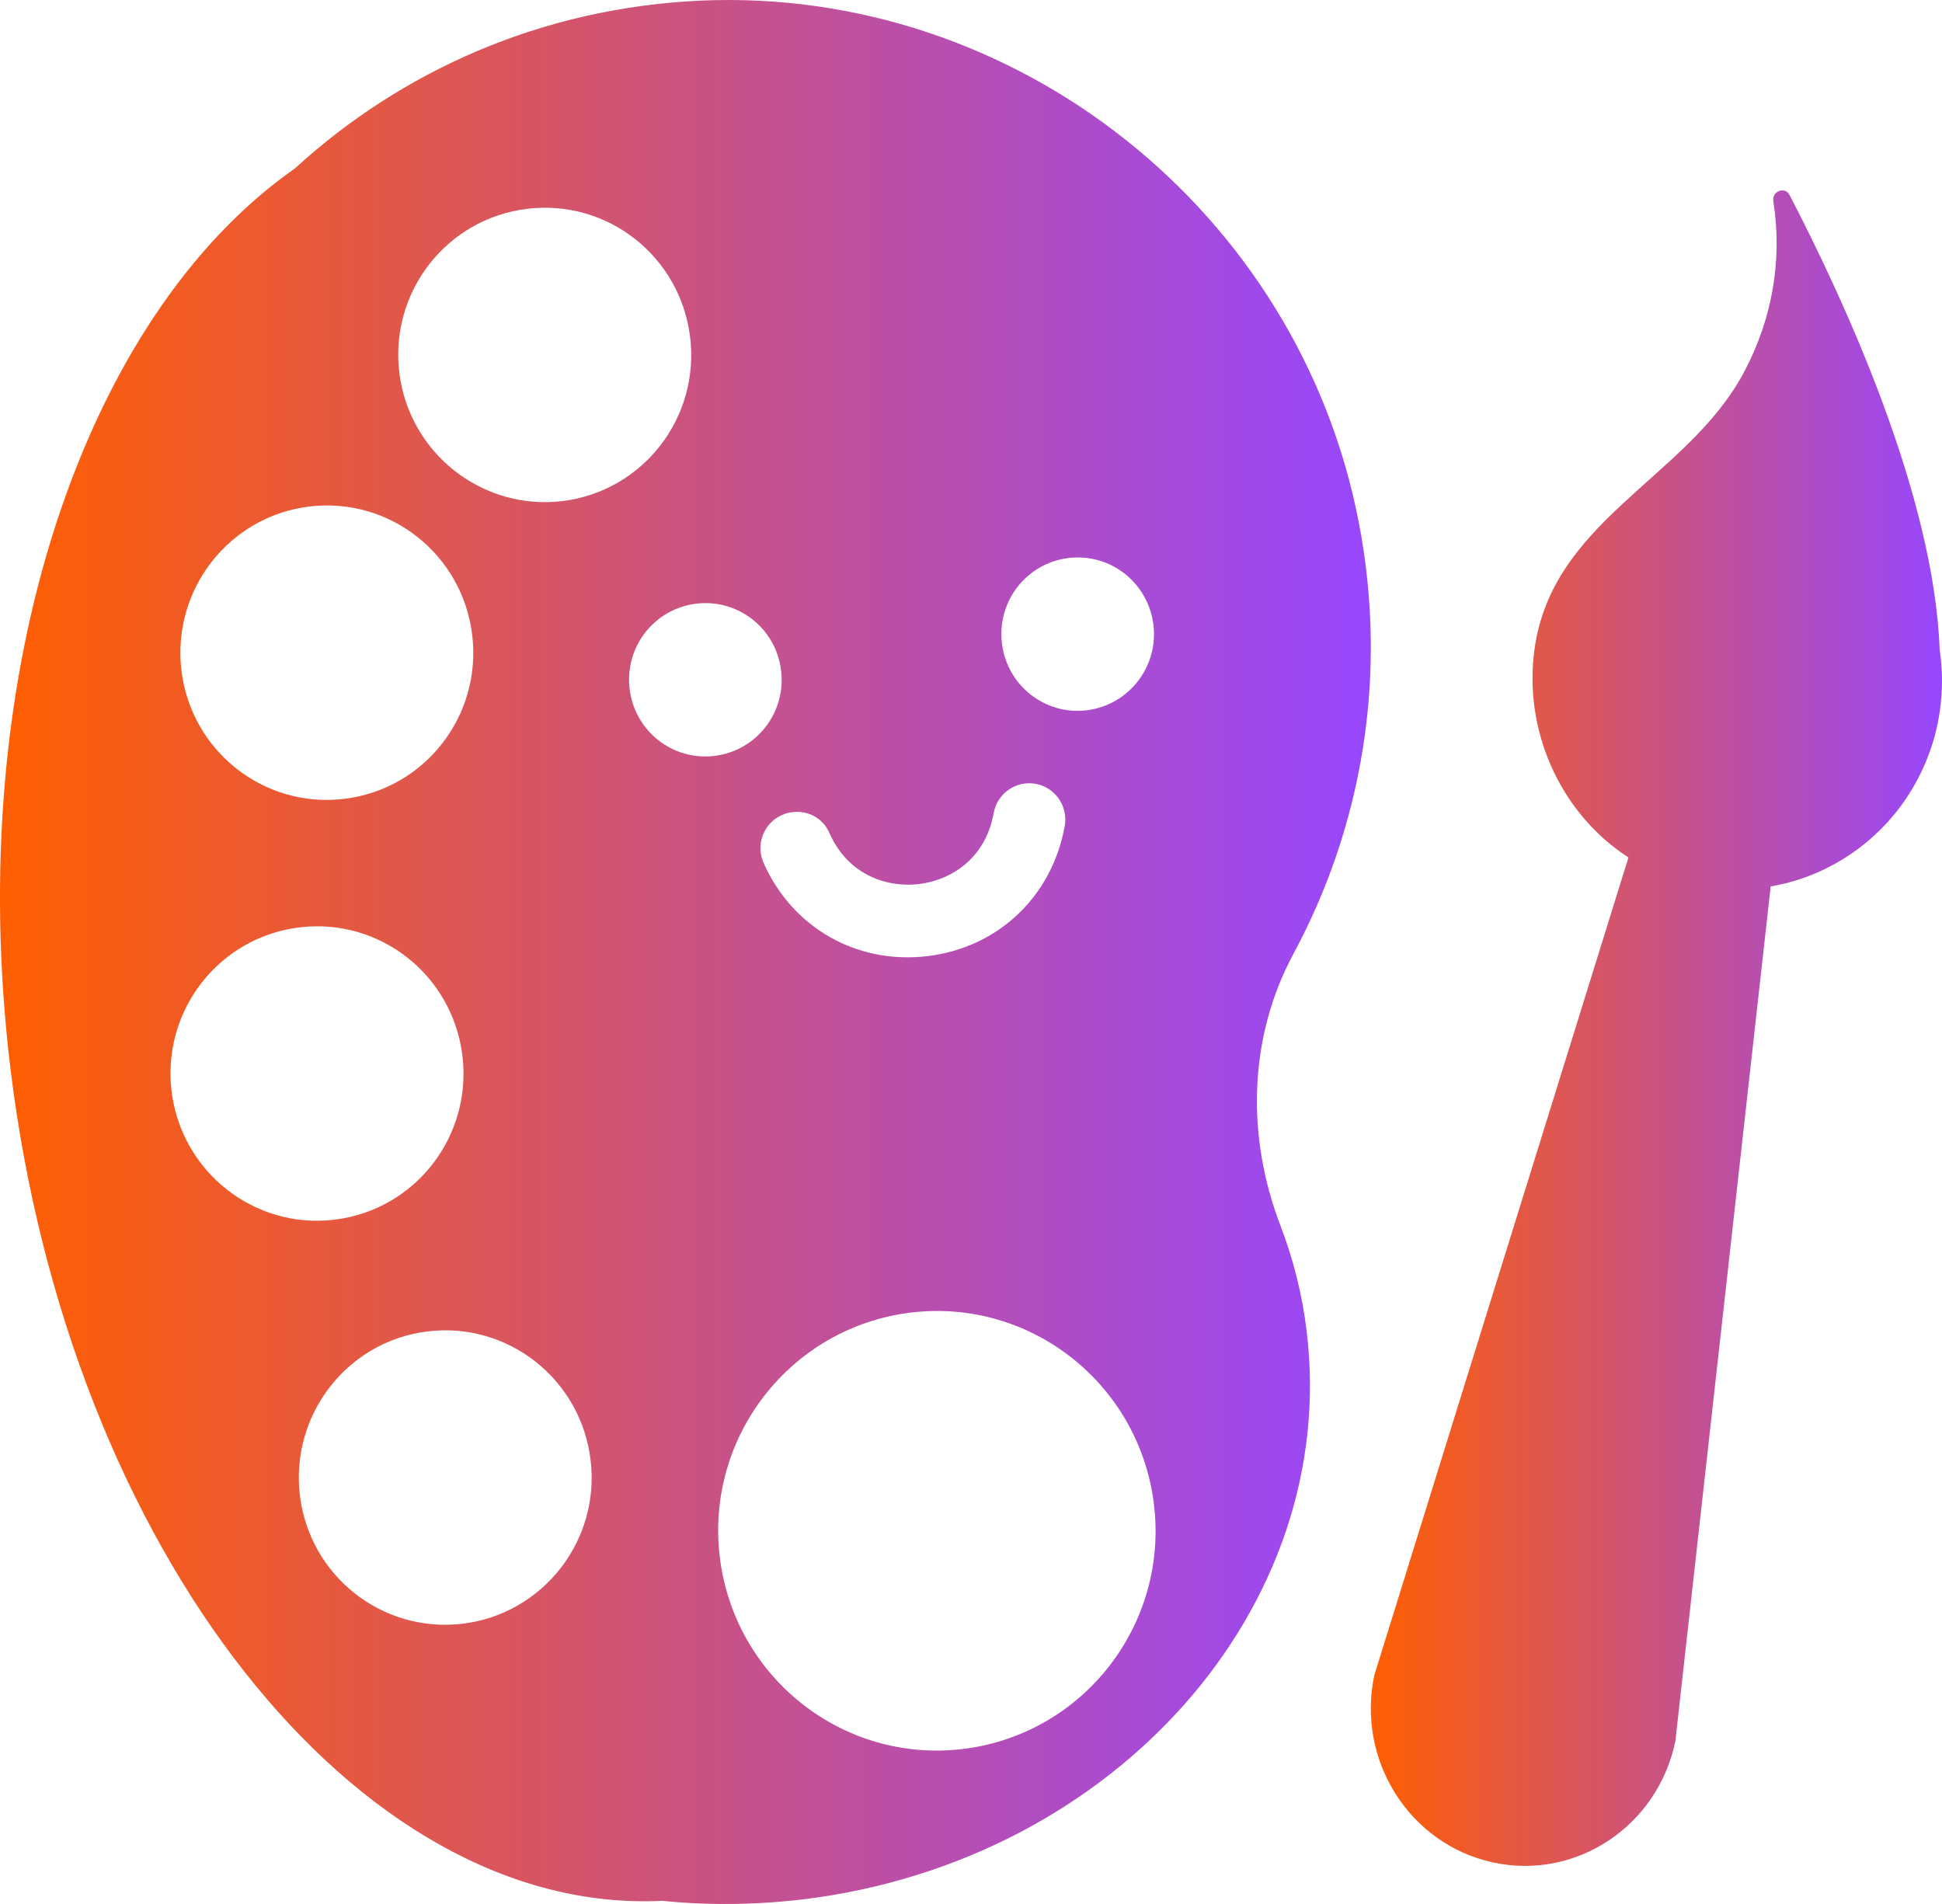
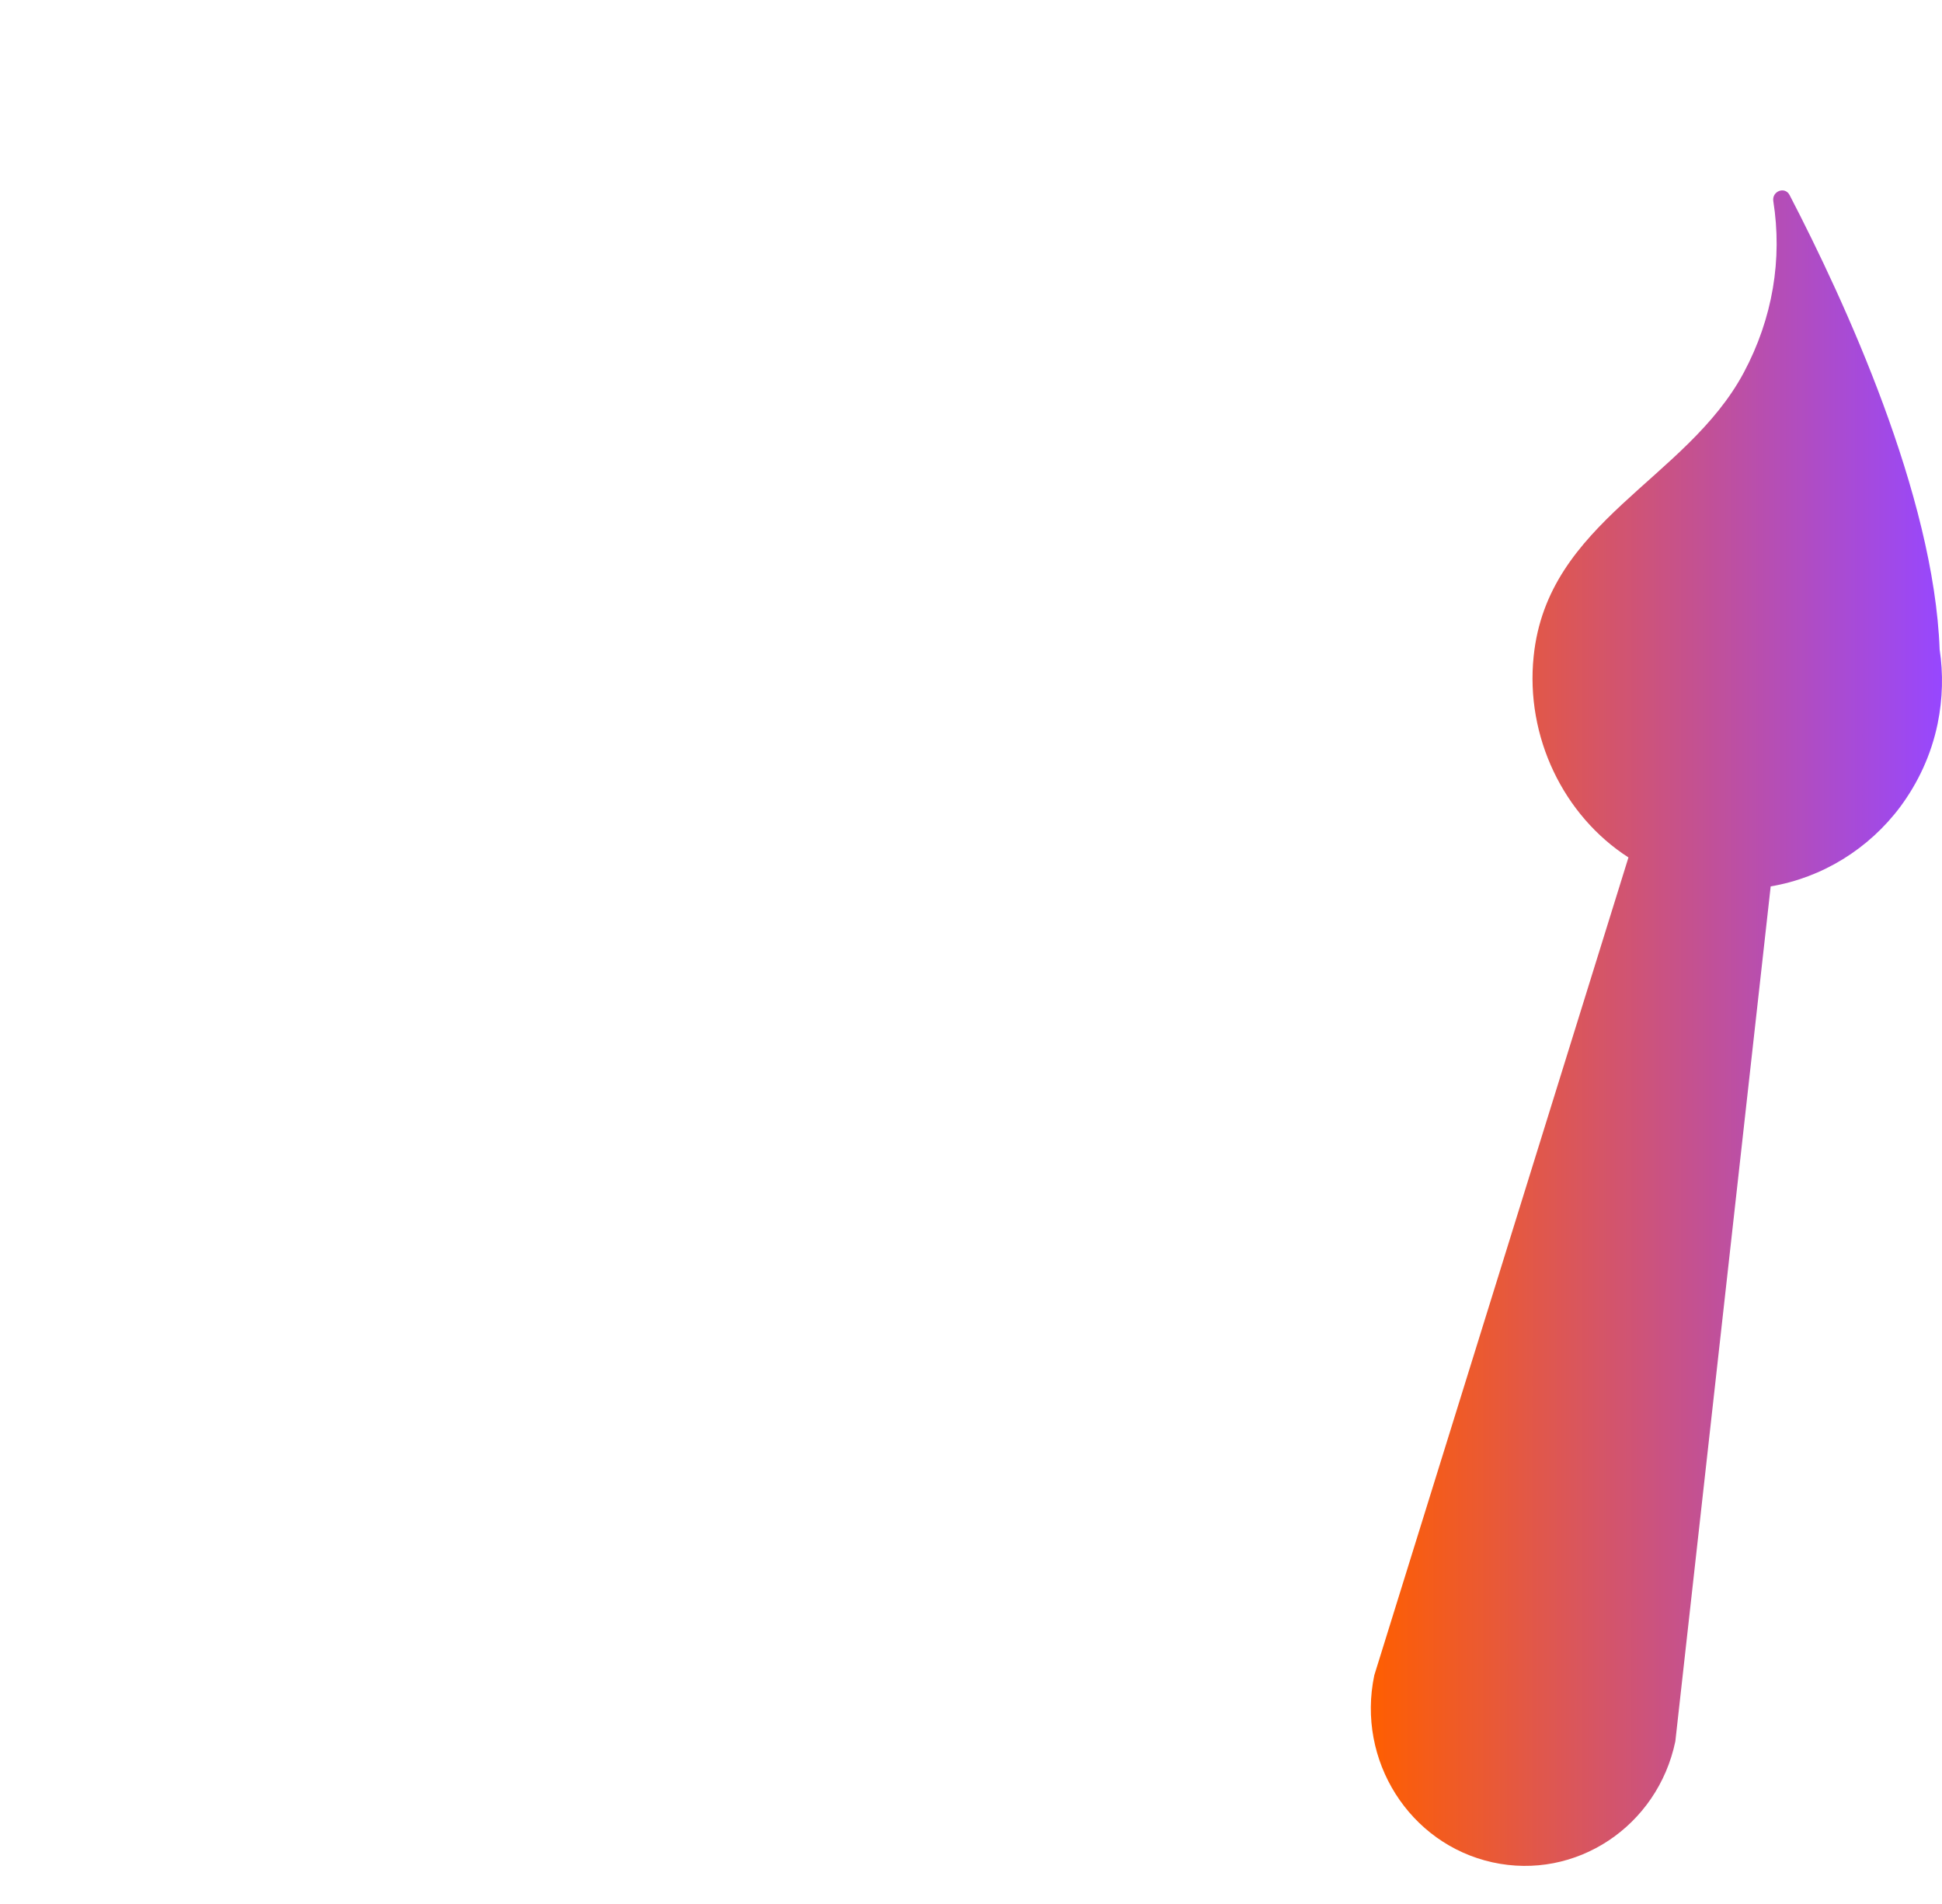
<svg xmlns="http://www.w3.org/2000/svg" width="51" height="50" viewBox="0 0 51 50" fill="none">
-   <path d="M18.381 0.017C14.226 0.209 10.548 1.859 7.742 4.425C2.21 8.3 -0.988 17.655 0.274 28.059C1.818 40.742 9.394 50.314 17.397 49.917C18.599 50.04 19.842 50.026 21.105 49.877C29.278 48.875 35.191 42.202 34.316 34.969C34.2 33.993 33.964 33.066 33.624 32.178C32.728 29.839 32.783 27.246 33.971 25.042C35.751 21.732 36.464 17.796 35.69 13.75C34.125 5.549 26.671 -0.359 18.381 0.017ZM21.783 21.878C22.285 23.011 23.332 23.312 24.133 23.216C24.942 23.12 25.878 22.574 26.095 21.353C26.191 20.834 26.679 20.492 27.196 20.583C27.713 20.679 28.052 21.169 27.962 21.689C27.631 23.539 26.217 24.882 24.364 25.108C22.51 25.332 20.813 24.373 20.052 22.659C19.842 22.182 20.052 21.615 20.534 21.404C20.622 21.364 20.717 21.335 20.805 21.329C21.205 21.271 21.614 21.481 21.783 21.878ZM20.513 17.606C20.648 18.712 19.869 19.714 18.768 19.85C17.668 19.986 16.671 19.203 16.535 18.097C16.4 16.991 17.18 15.989 18.28 15.853C19.381 15.717 20.378 16.5 20.513 17.606ZM8.118 13.302C10.229 13.044 12.144 14.55 12.401 16.674C12.658 18.795 11.16 20.719 9.046 20.978C6.936 21.236 5.021 19.73 4.764 17.606C4.512 15.485 6.013 13.561 8.118 13.302ZM4.506 28.658C4.249 26.537 5.748 24.613 7.861 24.354C9.972 24.096 11.887 25.602 12.144 27.726C12.401 29.847 10.903 31.771 8.789 32.029C6.678 32.288 4.764 30.774 4.506 28.658ZM12.157 42.639C10.046 42.897 8.132 41.392 7.875 39.268C7.623 37.146 9.121 35.222 11.227 34.964C13.332 34.705 15.252 36.211 15.509 38.335C15.769 40.448 14.268 42.378 12.157 42.639ZM10.487 9.787C10.229 7.666 11.728 5.742 13.841 5.484C15.952 5.225 17.867 6.731 18.124 8.855C18.381 10.976 16.883 12.9 14.77 13.159C12.666 13.412 10.744 11.903 10.487 9.787ZM25.3 45.928C22.149 46.317 19.291 44.06 18.904 40.899C18.516 37.733 20.762 34.86 23.907 34.471C27.058 34.082 29.917 36.339 30.304 39.5C30.691 42.666 28.45 45.539 25.3 45.928ZM28.546 18.652C27.445 18.788 26.448 18.004 26.313 16.898C26.177 15.792 26.957 14.79 28.058 14.654C29.158 14.518 30.155 15.302 30.291 16.408C30.426 17.511 29.643 18.513 28.546 18.652Z" fill="url(#paint0_linear_697_389)" />
  <path d="M43.997 45.73L46.501 23.277C47.854 23.049 49.075 22.295 49.904 21.187C50.367 20.561 50.715 19.829 50.885 19.007C51.02 18.346 51.034 17.685 50.938 17.056C50.789 13.001 48.447 7.915 46.998 5.123C46.876 4.886 46.528 5.02 46.57 5.284C46.81 6.802 46.557 8.356 45.794 9.785C44.284 12.607 40.637 13.687 40.276 17.238C40.057 19.342 41.057 21.418 42.766 22.517L36.091 43.994C35.621 46.231 37.016 48.425 39.194 48.906C41.379 49.388 43.529 47.967 43.997 45.73Z" fill="url(#paint1_linear_697_389)" />
  <defs>
    <linearGradient id="paint0_linear_697_389" x1="0" y1="25" x2="36" y2="25.003" gradientUnits="userSpaceOnUse">
      <stop stop-color="#FF5E00" />
      <stop offset="1" stop-color="#9747FF" />
    </linearGradient>
    <linearGradient id="paint1_linear_697_389" x1="36" y1="27" x2="51" y2="27.001" gradientUnits="userSpaceOnUse">
      <stop stop-color="#FF5E00" />
      <stop offset="1" stop-color="#9747FF" />
    </linearGradient>
  </defs>
</svg>